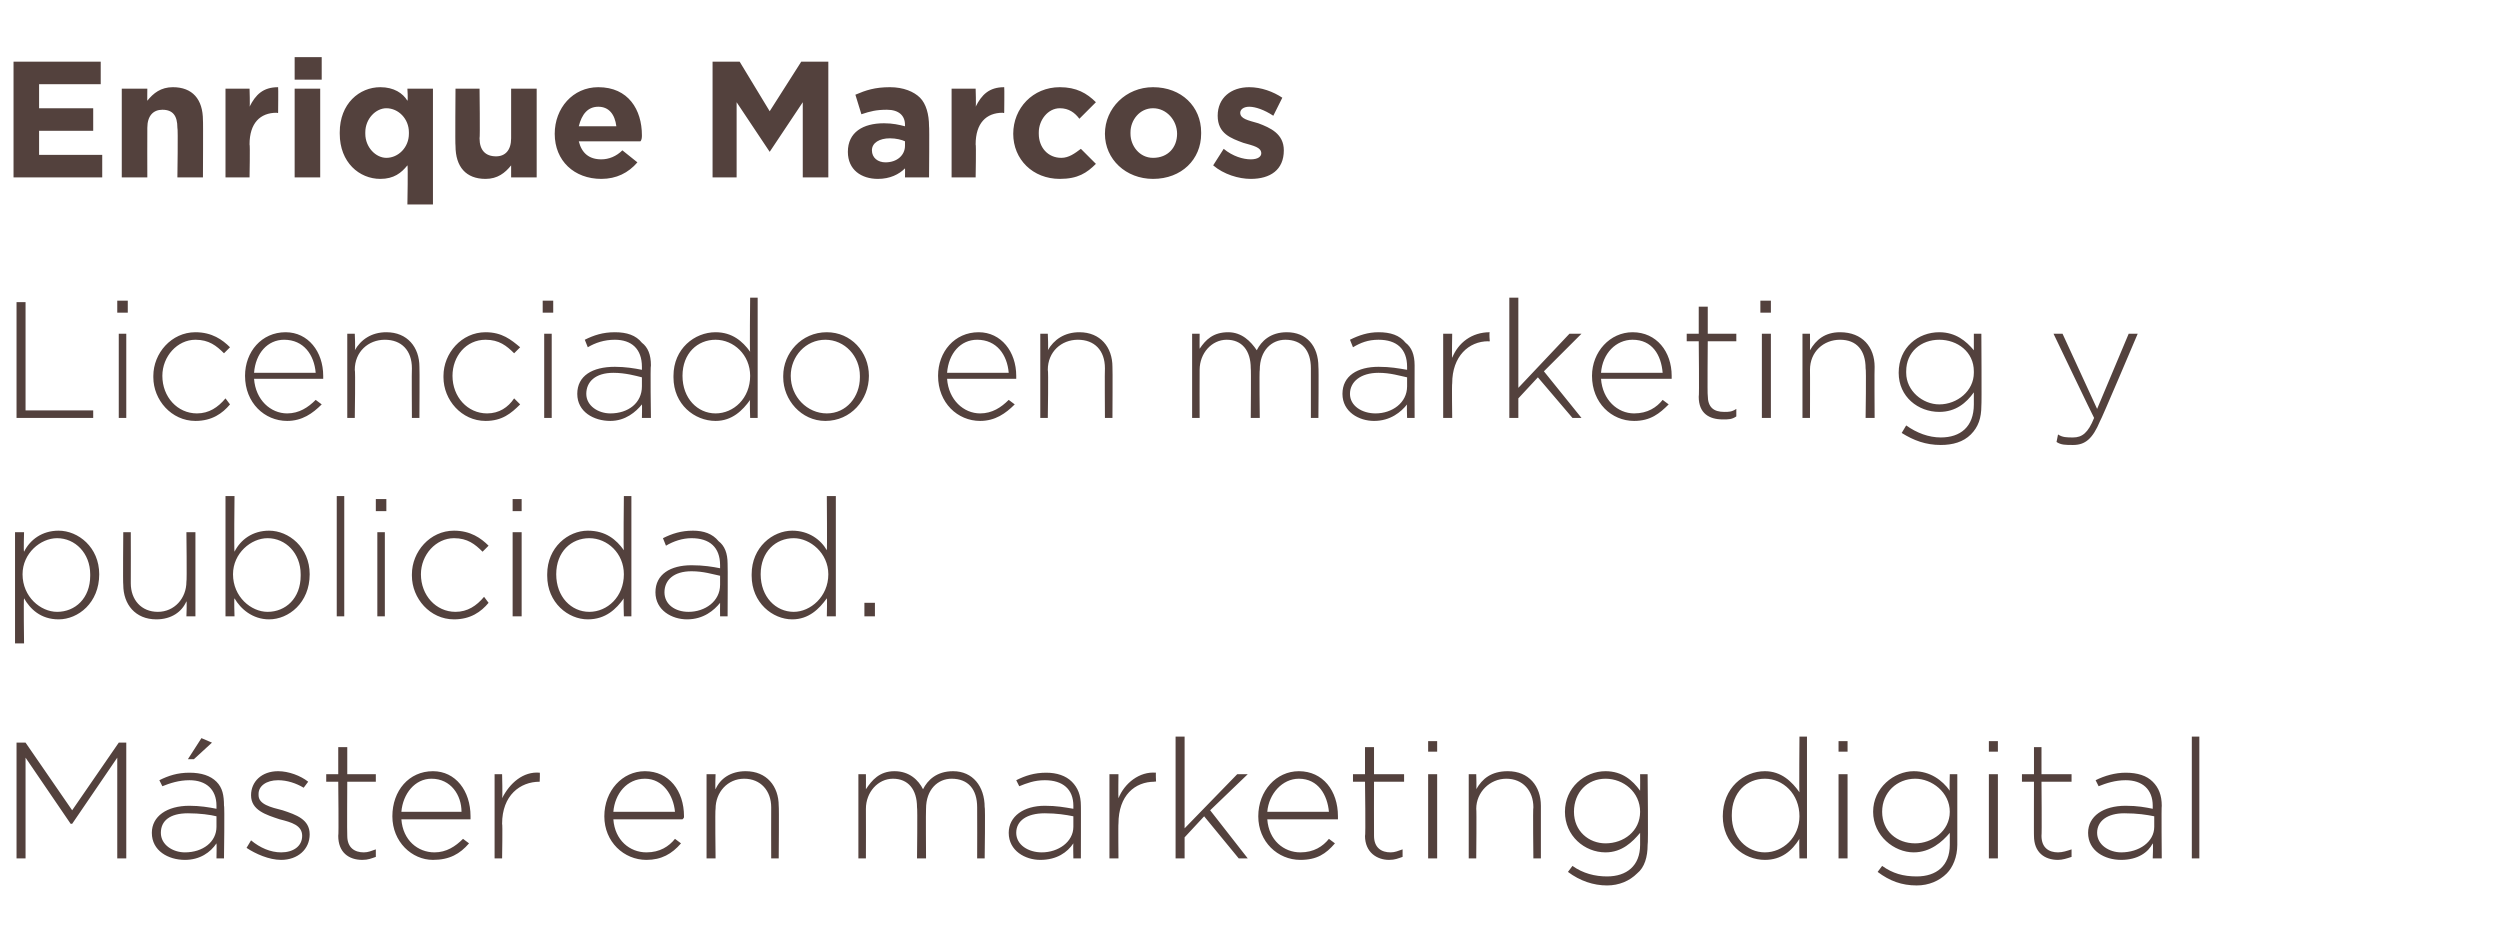
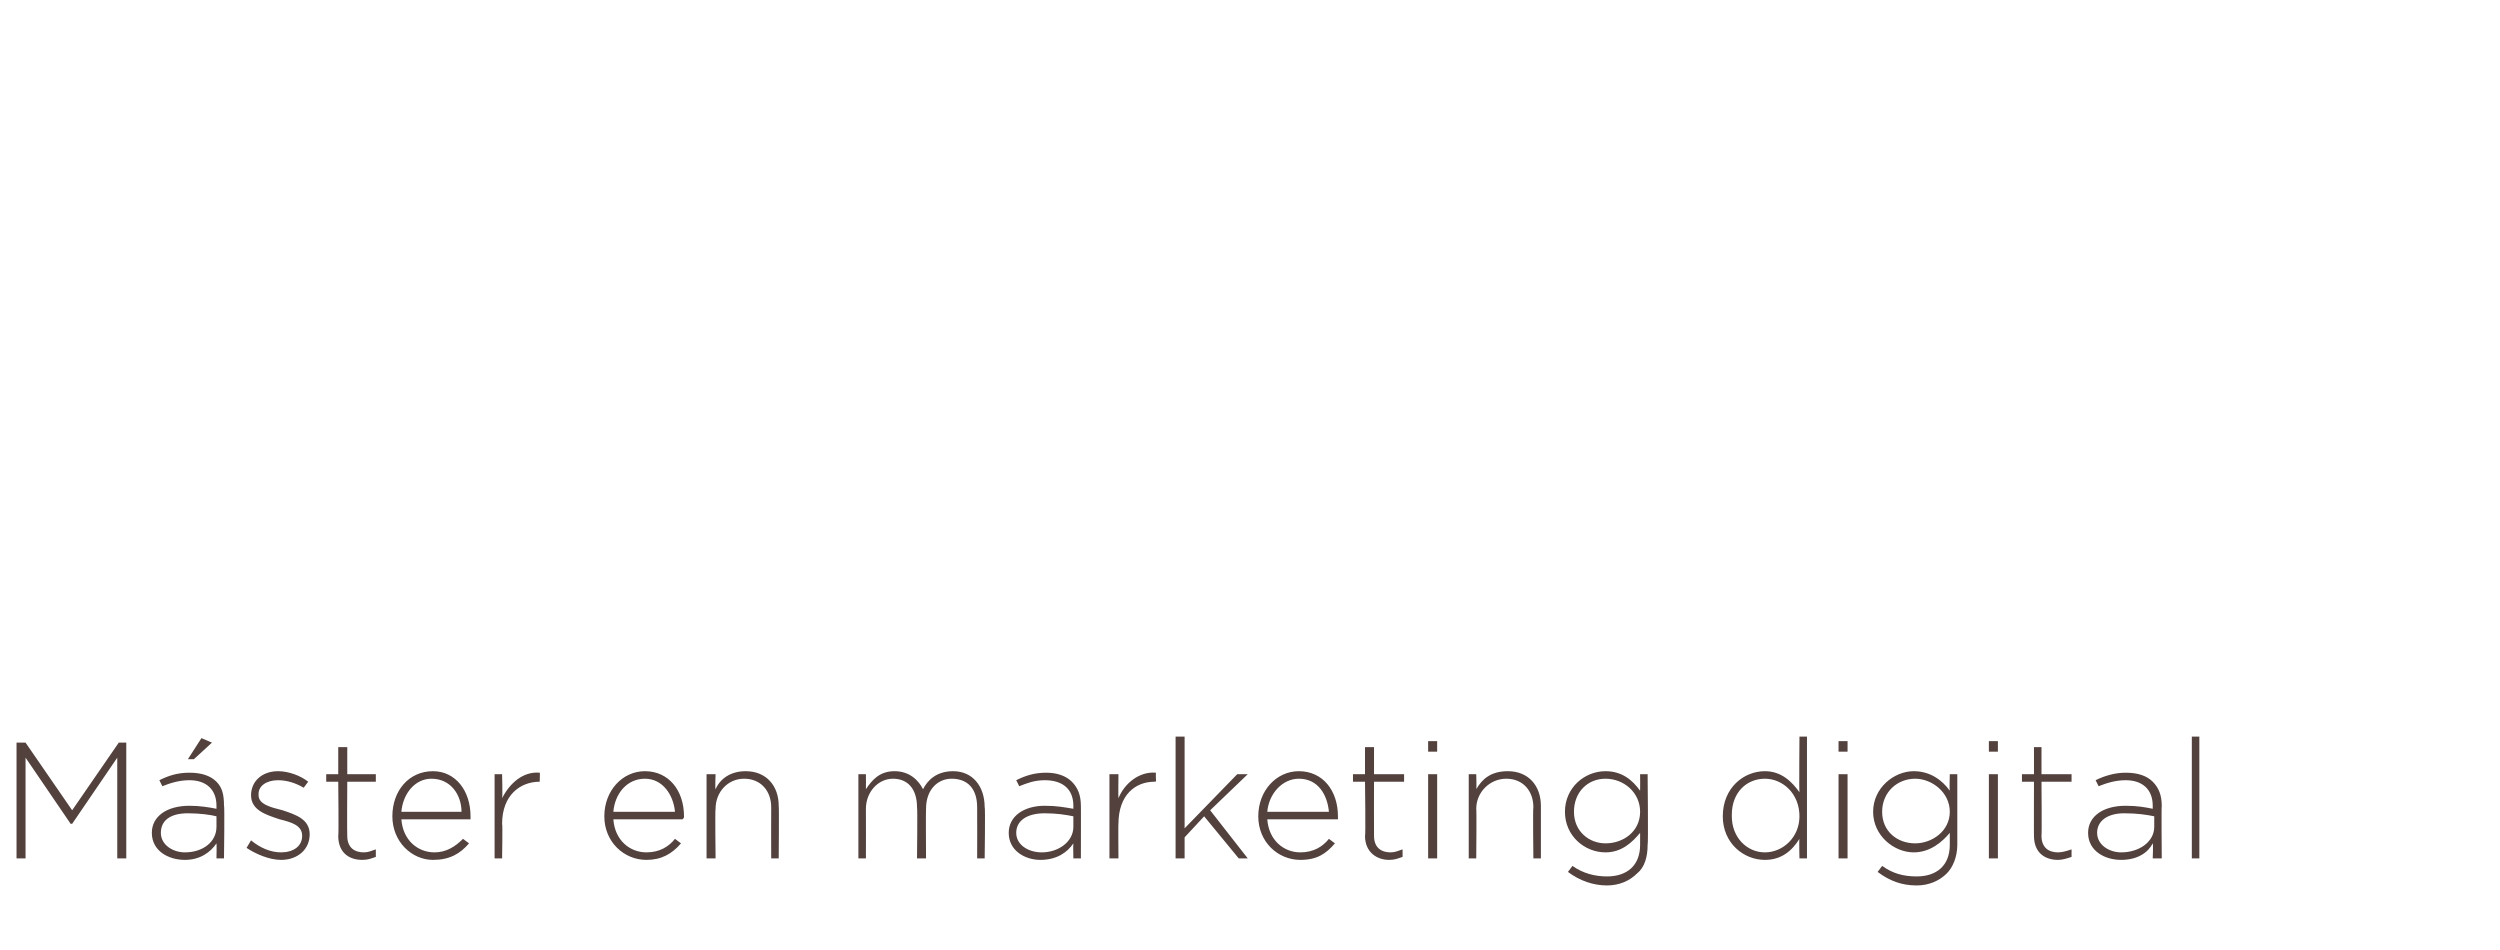
<svg xmlns="http://www.w3.org/2000/svg" version="1.1" width="166.3px" height="63.2px" viewBox="0 -3 166.3 63.2" style="top:-3px">
  <desc>Enrique Marcos Licenciado en marketing y publicidad. M ster en marketing digital</desc>
  <defs />
  <g id="Polygon266803">
    <path d="M 1.1 46.4 L 1.7 46.4 L 4.8 50.9 L 7.9 46.4 L 8.4 46.4 L 8.4 54.1 L 7.8 54.1 L 7.8 47.4 L 4.8 51.8 L 4.7 51.8 L 1.7 47.4 L 1.7 54.1 L 1.1 54.1 L 1.1 46.4 Z M 10.1 52.4 C 10.1 52.4 10.1 52.4 10.1 52.4 C 10.1 51.3 11.1 50.6 12.6 50.6 C 13.3 50.6 13.9 50.7 14.4 50.8 C 14.4 50.8 14.4 50.6 14.4 50.6 C 14.4 49.5 13.7 48.9 12.6 48.9 C 11.9 48.9 11.3 49.1 10.8 49.3 C 10.8 49.3 10.6 48.9 10.6 48.9 C 11.2 48.6 11.8 48.4 12.6 48.4 C 13.4 48.4 14 48.6 14.4 49 C 14.8 49.4 14.9 49.9 14.9 50.6 C 14.95 50.57 14.9 54.1 14.9 54.1 L 14.4 54.1 C 14.4 54.1 14.42 53.13 14.4 53.1 C 14 53.7 13.3 54.2 12.3 54.2 C 11.2 54.2 10.1 53.6 10.1 52.4 Z M 14.4 52 C 14.4 52 14.4 51.3 14.4 51.3 C 14 51.2 13.3 51.1 12.5 51.1 C 11.3 51.1 10.7 51.6 10.7 52.4 C 10.7 52.4 10.7 52.4 10.7 52.4 C 10.7 53.2 11.5 53.7 12.3 53.7 C 13.5 53.7 14.4 53 14.4 52 Z M 13.4 46.1 L 14.1 46.4 L 12.9 47.5 L 12.5 47.5 L 13.4 46.1 Z M 16.4 53.4 C 16.4 53.4 16.7 52.9 16.7 52.9 C 17.3 53.4 18 53.7 18.7 53.7 C 19.5 53.7 20.1 53.3 20.1 52.6 C 20.1 52.6 20.1 52.6 20.1 52.6 C 20.1 51.9 19.4 51.7 18.6 51.5 C 17.7 51.2 16.7 50.9 16.7 49.9 C 16.7 49.9 16.7 49.9 16.7 49.9 C 16.7 49 17.4 48.3 18.5 48.3 C 19.2 48.3 20 48.6 20.5 49 C 20.5 49 20.2 49.4 20.2 49.4 C 19.7 49.1 19.1 48.9 18.5 48.9 C 17.7 48.9 17.2 49.3 17.2 49.8 C 17.2 49.8 17.2 49.9 17.2 49.9 C 17.2 50.5 18 50.7 18.8 50.9 C 19.7 51.2 20.6 51.5 20.6 52.5 C 20.6 52.5 20.6 52.5 20.6 52.5 C 20.6 53.5 19.8 54.2 18.7 54.2 C 17.9 54.2 17 53.8 16.4 53.4 Z M 22.5 52.6 C 22.54 52.63 22.5 49 22.5 49 L 21.7 49 L 21.7 48.5 L 22.5 48.5 L 22.5 46.7 L 23.1 46.7 L 23.1 48.5 L 25 48.5 L 25 49 L 23.1 49 C 23.1 49 23.08 52.57 23.1 52.6 C 23.1 53.4 23.6 53.7 24.2 53.7 C 24.5 53.7 24.7 53.6 25 53.5 C 25 53.5 25 54 25 54 C 24.7 54.1 24.5 54.2 24.1 54.2 C 23.2 54.2 22.5 53.7 22.5 52.6 Z M 26.1 51.3 C 26.1 51.3 26.1 51.3 26.1 51.3 C 26.1 49.6 27.2 48.3 28.8 48.3 C 30.3 48.3 31.3 49.6 31.3 51.3 C 31.3 51.4 31.3 51.4 31.3 51.5 C 31.3 51.5 26.7 51.5 26.7 51.5 C 26.8 52.9 27.8 53.7 28.9 53.7 C 29.7 53.7 30.3 53.3 30.8 52.8 C 30.8 52.8 31.2 53.1 31.2 53.1 C 30.6 53.8 29.9 54.2 28.8 54.2 C 27.4 54.2 26.1 53 26.1 51.3 Z M 30.7 51 C 30.7 49.9 30 48.8 28.7 48.8 C 27.6 48.8 26.8 49.8 26.7 51 C 26.7 51 30.7 51 30.7 51 Z M 32.9 48.5 L 33.4 48.5 C 33.4 48.5 33.44 50.05 33.4 50.1 C 33.9 49.1 34.8 48.3 35.9 48.4 C 35.93 48.37 35.9 49 35.9 49 C 35.9 49 35.87 48.96 35.9 49 C 34.6 49 33.4 49.9 33.4 51.8 C 33.44 51.77 33.4 54.1 33.4 54.1 L 32.9 54.1 L 32.9 48.5 Z M 40.2 51.3 C 40.2 51.3 40.2 51.3 40.2 51.3 C 40.2 49.6 41.4 48.3 42.9 48.3 C 44.5 48.3 45.5 49.6 45.5 51.3 C 45.5 51.4 45.5 51.4 45.4 51.5 C 45.4 51.5 40.8 51.5 40.8 51.5 C 40.9 52.9 41.9 53.7 43 53.7 C 43.9 53.7 44.5 53.3 44.9 52.8 C 44.9 52.8 45.3 53.1 45.3 53.1 C 44.7 53.8 44 54.2 43 54.2 C 41.5 54.2 40.2 53 40.2 51.3 Z M 44.9 51 C 44.8 49.9 44.1 48.8 42.9 48.8 C 41.7 48.8 40.9 49.8 40.8 51 C 40.8 51 44.9 51 44.9 51 Z M 47 48.5 L 47.6 48.5 C 47.6 48.5 47.56 49.5 47.6 49.5 C 47.9 48.8 48.6 48.3 49.6 48.3 C 51 48.3 51.8 49.3 51.8 50.6 C 51.83 50.64 51.8 54.1 51.8 54.1 L 51.3 54.1 C 51.3 54.1 51.29 50.74 51.3 50.7 C 51.3 49.6 50.6 48.8 49.5 48.8 C 48.4 48.8 47.6 49.7 47.6 50.8 C 47.56 50.82 47.6 54.1 47.6 54.1 L 47 54.1 L 47 48.5 Z M 57.1 48.5 L 57.6 48.5 C 57.6 48.5 57.61 49.46 57.6 49.5 C 58 48.9 58.5 48.3 59.5 48.3 C 60.5 48.3 61.1 48.9 61.4 49.5 C 61.7 48.9 62.3 48.3 63.4 48.3 C 64.7 48.3 65.5 49.3 65.5 50.7 C 65.55 50.67 65.5 54.1 65.5 54.1 L 65 54.1 C 65 54.1 65.01 50.74 65 50.7 C 65 49.5 64.4 48.8 63.3 48.8 C 62.4 48.8 61.6 49.5 61.6 50.8 C 61.58 50.8 61.6 54.1 61.6 54.1 L 61 54.1 C 61 54.1 61.04 50.7 61 50.7 C 61 49.5 60.4 48.8 59.4 48.8 C 58.4 48.8 57.6 49.7 57.6 50.8 C 57.61 50.83 57.6 54.1 57.6 54.1 L 57.1 54.1 L 57.1 48.5 Z M 67.1 52.4 C 67.1 52.4 67.1 52.4 67.1 52.4 C 67.1 51.3 68.1 50.6 69.5 50.6 C 70.3 50.6 70.8 50.7 71.4 50.8 C 71.4 50.8 71.4 50.6 71.4 50.6 C 71.4 49.5 70.7 48.9 69.5 48.9 C 68.8 48.9 68.3 49.1 67.8 49.3 C 67.8 49.3 67.6 48.9 67.6 48.9 C 68.2 48.6 68.8 48.4 69.6 48.4 C 70.3 48.4 70.9 48.6 71.3 49 C 71.7 49.4 71.9 49.9 71.9 50.6 C 71.91 50.57 71.9 54.1 71.9 54.1 L 71.4 54.1 C 71.4 54.1 71.38 53.13 71.4 53.1 C 71 53.7 70.3 54.2 69.2 54.2 C 68.2 54.2 67.1 53.6 67.1 52.4 Z M 71.4 52 C 71.4 52 71.4 51.3 71.4 51.3 C 70.9 51.2 70.3 51.1 69.5 51.1 C 68.3 51.1 67.6 51.6 67.6 52.4 C 67.6 52.4 67.6 52.4 67.6 52.4 C 67.6 53.2 68.4 53.7 69.3 53.7 C 70.4 53.7 71.4 53 71.4 52 Z M 73.8 48.5 L 74.4 48.5 C 74.4 48.5 74.38 50.05 74.4 50.1 C 74.8 49.1 75.8 48.3 76.9 48.4 C 76.87 48.37 76.9 49 76.9 49 C 76.9 49 76.81 48.96 76.8 49 C 75.5 49 74.4 49.9 74.4 51.8 C 74.38 51.77 74.4 54.1 74.4 54.1 L 73.8 54.1 L 73.8 48.5 Z M 78.2 46 L 78.8 46 L 78.8 52.1 L 82.3 48.5 L 83 48.5 L 80.5 50.9 L 83 54.1 L 82.4 54.1 L 80.1 51.3 L 78.8 52.7 L 78.8 54.1 L 78.2 54.1 L 78.2 46 Z M 83.7 51.3 C 83.7 51.3 83.7 51.3 83.7 51.3 C 83.7 49.6 84.9 48.3 86.4 48.3 C 88 48.3 89 49.6 89 51.3 C 89 51.4 89 51.4 89 51.5 C 89 51.5 84.3 51.5 84.3 51.5 C 84.4 52.9 85.4 53.7 86.5 53.7 C 87.4 53.7 88 53.3 88.4 52.8 C 88.4 52.8 88.8 53.1 88.8 53.1 C 88.2 53.8 87.6 54.2 86.5 54.2 C 85 54.2 83.7 53 83.7 51.3 Z M 88.4 51 C 88.3 49.9 87.7 48.8 86.4 48.8 C 85.3 48.8 84.4 49.8 84.3 51 C 84.3 51 88.4 51 88.4 51 Z M 90.8 52.6 C 90.85 52.63 90.8 49 90.8 49 L 90 49 L 90 48.5 L 90.8 48.5 L 90.8 46.7 L 91.4 46.7 L 91.4 48.5 L 93.4 48.5 L 93.4 49 L 91.4 49 C 91.4 49 91.39 52.57 91.4 52.6 C 91.4 53.4 91.9 53.7 92.5 53.7 C 92.8 53.7 93 53.6 93.3 53.5 C 93.3 53.5 93.3 54 93.3 54 C 93 54.1 92.8 54.2 92.4 54.2 C 91.6 54.2 90.8 53.7 90.8 52.6 Z M 95 46.3 L 95.6 46.3 L 95.6 47 L 95 47 L 95 46.3 Z M 95 48.5 L 95.6 48.5 L 95.6 54.1 L 95 54.1 L 95 48.5 Z M 97.7 48.5 L 98.2 48.5 C 98.2 48.5 98.23 49.5 98.2 49.5 C 98.6 48.8 99.2 48.3 100.3 48.3 C 101.7 48.3 102.5 49.3 102.5 50.6 C 102.5 50.64 102.5 54.1 102.5 54.1 L 102 54.1 C 102 54.1 101.96 50.74 102 50.7 C 102 49.6 101.3 48.8 100.2 48.8 C 99.1 48.8 98.2 49.7 98.2 50.8 C 98.23 50.82 98.2 54.1 98.2 54.1 L 97.7 54.1 L 97.7 48.5 Z M 104.3 55 C 104.3 55 104.6 54.6 104.6 54.6 C 105.3 55.1 106.1 55.3 106.9 55.3 C 108.2 55.3 109.1 54.6 109.1 53.2 C 109.1 53.2 109.1 52.4 109.1 52.4 C 108.6 53 107.9 53.7 106.8 53.7 C 105.4 53.7 104.1 52.6 104.1 51 C 104.1 51 104.1 51 104.1 51 C 104.1 49.4 105.4 48.3 106.8 48.3 C 107.9 48.3 108.6 48.9 109.1 49.6 C 109.11 49.58 109.1 48.5 109.1 48.5 L 109.6 48.5 C 109.6 48.5 109.65 53.2 109.6 53.2 C 109.6 54 109.4 54.7 108.9 55.1 C 108.4 55.6 107.7 55.9 106.9 55.9 C 106 55.9 105.1 55.6 104.3 55 Z M 109.1 51 C 109.1 51 109.1 51 109.1 51 C 109.1 49.7 108 48.8 106.8 48.8 C 105.6 48.8 104.7 49.7 104.7 51 C 104.7 51 104.7 51 104.7 51 C 104.7 52.3 105.7 53.1 106.8 53.1 C 108 53.1 109.1 52.3 109.1 51 Z M 114.6 51.3 C 114.6 51.3 114.6 51.3 114.6 51.3 C 114.6 49.4 116 48.3 117.4 48.3 C 118.5 48.3 119.2 49 119.7 49.7 C 119.67 49.67 119.7 46 119.7 46 L 120.2 46 L 120.2 54.1 L 119.7 54.1 C 119.7 54.1 119.67 52.82 119.7 52.8 C 119.2 53.6 118.5 54.2 117.4 54.2 C 116 54.2 114.6 53.1 114.6 51.3 Z M 119.7 51.3 C 119.7 51.3 119.7 51.3 119.7 51.3 C 119.7 49.8 118.6 48.8 117.4 48.8 C 116.2 48.8 115.2 49.7 115.2 51.2 C 115.2 51.2 115.2 51.3 115.2 51.3 C 115.2 52.7 116.2 53.7 117.4 53.7 C 118.6 53.7 119.7 52.7 119.7 51.3 Z M 122.3 46.3 L 122.9 46.3 L 122.9 47 L 122.3 47 L 122.3 46.3 Z M 122.3 48.5 L 122.9 48.5 L 122.9 54.1 L 122.3 54.1 L 122.3 48.5 Z M 124.9 55 C 124.9 55 125.2 54.6 125.2 54.6 C 125.9 55.1 126.6 55.3 127.5 55.3 C 128.8 55.3 129.7 54.6 129.7 53.2 C 129.7 53.2 129.7 52.4 129.7 52.4 C 129.2 53 128.4 53.7 127.3 53.7 C 126 53.7 124.6 52.6 124.6 51 C 124.6 51 124.6 51 124.6 51 C 124.6 49.4 126 48.3 127.3 48.3 C 128.4 48.3 129.2 48.9 129.7 49.6 C 129.67 49.58 129.7 48.5 129.7 48.5 L 130.2 48.5 C 130.2 48.5 130.2 53.2 130.2 53.2 C 130.2 54 129.9 54.7 129.5 55.1 C 129 55.6 128.3 55.9 127.5 55.9 C 126.5 55.9 125.7 55.6 124.9 55 Z M 129.7 51 C 129.7 51 129.7 51 129.7 51 C 129.7 49.7 128.5 48.8 127.4 48.8 C 126.2 48.8 125.2 49.7 125.2 51 C 125.2 51 125.2 51 125.2 51 C 125.2 52.3 126.2 53.1 127.4 53.1 C 128.5 53.1 129.7 52.3 129.7 51 Z M 132.3 46.3 L 132.9 46.3 L 132.9 47 L 132.3 47 L 132.3 46.3 Z M 132.3 48.5 L 132.9 48.5 L 132.9 54.1 L 132.3 54.1 L 132.3 48.5 Z M 135.3 52.6 C 135.29 52.63 135.3 49 135.3 49 L 134.5 49 L 134.5 48.5 L 135.3 48.5 L 135.3 46.7 L 135.8 46.7 L 135.8 48.5 L 137.8 48.5 L 137.8 49 L 135.8 49 C 135.8 49 135.83 52.57 135.8 52.6 C 135.8 53.4 136.3 53.7 136.9 53.7 C 137.2 53.7 137.5 53.6 137.8 53.5 C 137.8 53.5 137.8 54 137.8 54 C 137.5 54.1 137.2 54.2 136.9 54.2 C 136 54.2 135.3 53.7 135.3 52.6 Z M 138.9 52.4 C 138.9 52.4 138.9 52.4 138.9 52.4 C 138.9 51.3 139.9 50.6 141.4 50.6 C 142.2 50.6 142.7 50.7 143.2 50.8 C 143.2 50.8 143.2 50.6 143.2 50.6 C 143.2 49.5 142.5 48.9 141.4 48.9 C 140.7 48.9 140.1 49.1 139.6 49.3 C 139.6 49.3 139.4 48.9 139.4 48.9 C 140 48.6 140.7 48.4 141.4 48.4 C 142.2 48.4 142.8 48.6 143.2 49 C 143.6 49.4 143.8 49.9 143.8 50.6 C 143.77 50.57 143.8 54.1 143.8 54.1 L 143.2 54.1 C 143.2 54.1 143.24 53.13 143.2 53.1 C 142.9 53.7 142.2 54.2 141.1 54.2 C 140 54.2 138.9 53.6 138.9 52.4 Z M 143.3 52 C 143.3 52 143.3 51.3 143.3 51.3 C 142.8 51.2 142.2 51.1 141.3 51.1 C 140.2 51.1 139.5 51.6 139.5 52.4 C 139.5 52.4 139.5 52.4 139.5 52.4 C 139.5 53.2 140.3 53.7 141.1 53.7 C 142.3 53.7 143.3 53 143.3 52 Z M 145.8 46 L 146.3 46 L 146.3 54.1 L 145.8 54.1 L 145.8 46 Z " stroke="none" fill="#53413d" />
  </g>
  <g id="Polygon266802">
-     <path d="M 1 32.4 L 1.6 32.4 C 1.6 32.4 1.56 33.68 1.6 33.7 C 2 32.9 2.8 32.3 3.9 32.3 C 5.2 32.3 6.6 33.4 6.6 35.2 C 6.6 35.2 6.6 35.2 6.6 35.2 C 6.6 37.1 5.2 38.2 3.9 38.2 C 2.7 38.2 2 37.5 1.6 36.8 C 1.56 36.82 1.6 39.8 1.6 39.8 L 1 39.8 L 1 32.4 Z M 6 35.3 C 6 35.3 6 35.2 6 35.2 C 6 33.8 5 32.8 3.8 32.8 C 2.7 32.8 1.5 33.8 1.5 35.2 C 1.5 35.2 1.5 35.2 1.5 35.2 C 1.5 36.7 2.7 37.7 3.8 37.7 C 5 37.7 6 36.8 6 35.3 Z M 8.2 35.9 C 8.17 35.86 8.2 32.4 8.2 32.4 L 8.7 32.4 C 8.7 32.4 8.71 35.76 8.7 35.8 C 8.7 36.9 9.4 37.7 10.5 37.7 C 11.6 37.7 12.4 36.8 12.4 35.7 C 12.44 35.67 12.4 32.4 12.4 32.4 L 13 32.4 L 13 38 L 12.4 38 C 12.4 38 12.44 36.99 12.4 37 C 12.1 37.7 11.4 38.2 10.4 38.2 C 9 38.2 8.2 37.2 8.2 35.9 Z M 15.6 36.8 C 15.56 36.82 15.6 38 15.6 38 L 15 38 L 15 30 L 15.6 30 C 15.6 30 15.56 33.68 15.6 33.7 C 16 32.9 16.8 32.3 17.9 32.3 C 19.2 32.3 20.6 33.4 20.6 35.2 C 20.6 35.2 20.6 35.2 20.6 35.2 C 20.6 37.1 19.2 38.2 17.9 38.2 C 16.8 38.2 16 37.5 15.6 36.8 Z M 20 35.3 C 20 35.3 20 35.2 20 35.2 C 20 33.8 19 32.8 17.8 32.8 C 16.7 32.8 15.5 33.8 15.5 35.2 C 15.5 35.2 15.5 35.2 15.5 35.2 C 15.5 36.7 16.7 37.7 17.8 37.7 C 19 37.7 20 36.8 20 35.3 Z M 22.4 30 L 22.9 30 L 22.9 38 L 22.4 38 L 22.4 30 Z M 25 30.2 L 25.7 30.2 L 25.7 31 L 25 31 L 25 30.2 Z M 25.1 32.4 L 25.6 32.4 L 25.6 38 L 25.1 38 L 25.1 32.4 Z M 27.4 35.3 C 27.4 35.3 27.4 35.2 27.4 35.2 C 27.4 33.7 28.6 32.3 30.2 32.3 C 31.3 32.3 32 32.8 32.5 33.3 C 32.5 33.3 32.1 33.7 32.1 33.7 C 31.6 33.2 31.1 32.8 30.2 32.8 C 29 32.8 28 33.9 28 35.2 C 28 35.2 28 35.2 28 35.2 C 28 36.6 29 37.7 30.3 37.7 C 31.1 37.7 31.7 37.3 32.2 36.7 C 32.2 36.7 32.5 37.1 32.5 37.1 C 32 37.7 31.3 38.2 30.2 38.2 C 28.6 38.2 27.4 36.8 27.4 35.3 Z M 34.1 30.2 L 34.7 30.2 L 34.7 31 L 34.1 31 L 34.1 30.2 Z M 34.1 32.4 L 34.7 32.4 L 34.7 38 L 34.1 38 L 34.1 32.4 Z M 36.4 35.3 C 36.4 35.3 36.4 35.2 36.4 35.2 C 36.4 33.4 37.8 32.3 39.1 32.3 C 40.3 32.3 41 32.9 41.5 33.6 C 41.46 33.63 41.5 30 41.5 30 L 42 30 L 42 38 L 41.5 38 C 41.5 38 41.46 36.78 41.5 36.8 C 41 37.5 40.3 38.2 39.1 38.2 C 37.8 38.2 36.4 37.1 36.4 35.3 Z M 41.5 35.2 C 41.5 35.2 41.5 35.2 41.5 35.2 C 41.5 33.8 40.4 32.8 39.2 32.8 C 38 32.8 37 33.7 37 35.2 C 37 35.2 37 35.2 37 35.2 C 37 36.7 38 37.7 39.2 37.7 C 40.4 37.7 41.5 36.7 41.5 35.2 Z M 43.6 36.4 C 43.6 36.4 43.6 36.4 43.6 36.4 C 43.6 35.2 44.6 34.6 46 34.6 C 46.8 34.6 47.4 34.7 47.9 34.8 C 47.9 34.8 47.9 34.6 47.9 34.6 C 47.9 33.4 47.2 32.8 46 32.8 C 45.4 32.8 44.8 33 44.3 33.3 C 44.3 33.3 44.1 32.8 44.1 32.8 C 44.7 32.5 45.3 32.3 46.1 32.3 C 46.8 32.3 47.4 32.5 47.8 33 C 48.2 33.3 48.4 33.8 48.4 34.5 C 48.42 34.54 48.4 38 48.4 38 L 47.9 38 C 47.9 38 47.89 37.1 47.9 37.1 C 47.5 37.6 46.8 38.2 45.7 38.2 C 44.7 38.2 43.6 37.6 43.6 36.4 Z M 47.9 35.9 C 47.9 35.9 47.9 35.3 47.9 35.3 C 47.4 35.2 46.8 35 46 35 C 44.8 35 44.2 35.6 44.2 36.4 C 44.2 36.4 44.2 36.4 44.2 36.4 C 44.2 37.2 44.9 37.7 45.8 37.7 C 46.9 37.7 47.9 37 47.9 35.9 Z M 50 35.3 C 50 35.3 50 35.2 50 35.2 C 50 33.4 51.4 32.3 52.7 32.3 C 53.8 32.3 54.6 32.9 55 33.6 C 55.03 33.63 55 30 55 30 L 55.6 30 L 55.6 38 L 55 38 C 55 38 55.03 36.78 55 36.8 C 54.5 37.5 53.8 38.2 52.7 38.2 C 51.4 38.2 50 37.1 50 35.3 Z M 55.1 35.2 C 55.1 35.2 55.1 35.2 55.1 35.2 C 55.1 33.8 53.9 32.8 52.8 32.8 C 51.6 32.8 50.6 33.7 50.6 35.2 C 50.6 35.2 50.6 35.2 50.6 35.2 C 50.6 36.7 51.6 37.7 52.8 37.7 C 53.9 37.7 55.1 36.7 55.1 35.2 Z M 57.5 37.1 L 58.2 37.1 L 58.2 38 L 57.5 38 L 57.5 37.1 Z " stroke="none" fill="#53413d" />
-   </g>
+     </g>
  <g id="Polygon266801">
-     <path d="M 1.1 17.1 L 1.7 17.1 L 1.7 24.3 L 6.2 24.3 L 6.2 24.8 L 1.1 24.8 L 1.1 17.1 Z M 7.8 17 L 8.5 17 L 8.5 17.8 L 7.8 17.8 L 7.8 17 Z M 7.9 19.2 L 8.4 19.2 L 8.4 24.8 L 7.9 24.8 L 7.9 19.2 Z M 10.2 22.1 C 10.2 22.1 10.2 22 10.2 22 C 10.2 20.5 11.4 19.1 13 19.1 C 14.1 19.1 14.8 19.6 15.3 20.1 C 15.3 20.1 14.9 20.5 14.9 20.5 C 14.4 20 13.9 19.6 13 19.6 C 11.8 19.6 10.8 20.7 10.8 22 C 10.8 22 10.8 22 10.8 22 C 10.8 23.4 11.8 24.5 13.1 24.5 C 13.9 24.5 14.5 24.1 15 23.5 C 15 23.5 15.3 23.9 15.3 23.9 C 14.8 24.5 14.1 25 13 25 C 11.4 25 10.2 23.6 10.2 22.1 Z M 16.3 22 C 16.3 22 16.3 22 16.3 22 C 16.3 20.4 17.4 19.1 19 19.1 C 20.5 19.1 21.5 20.4 21.5 22 C 21.5 22.1 21.5 22.2 21.5 22.2 C 21.5 22.2 16.9 22.2 16.9 22.2 C 17 23.6 18 24.5 19.1 24.5 C 19.9 24.5 20.5 24.1 21 23.6 C 21 23.6 21.4 23.9 21.4 23.9 C 20.8 24.5 20.1 25 19.1 25 C 17.6 25 16.3 23.8 16.3 22 Z M 21 21.8 C 20.9 20.6 20.2 19.6 18.9 19.6 C 17.8 19.6 17 20.5 16.9 21.8 C 16.9 21.8 21 21.8 21 21.8 Z M 23.1 19.2 L 23.6 19.2 C 23.6 19.2 23.65 20.27 23.6 20.3 C 24 19.6 24.7 19.1 25.7 19.1 C 27.1 19.1 27.9 20.1 27.9 21.4 C 27.92 21.4 27.9 24.8 27.9 24.8 L 27.4 24.8 C 27.4 24.8 27.38 21.5 27.4 21.5 C 27.4 20.3 26.7 19.6 25.6 19.6 C 24.5 19.6 23.6 20.4 23.6 21.6 C 23.65 21.59 23.6 24.8 23.6 24.8 L 23.1 24.8 L 23.1 19.2 Z M 29.5 22.1 C 29.5 22.1 29.5 22 29.5 22 C 29.5 20.5 30.7 19.1 32.3 19.1 C 33.4 19.1 34 19.6 34.6 20.1 C 34.6 20.1 34.2 20.5 34.2 20.5 C 33.7 20 33.2 19.6 32.3 19.6 C 31 19.6 30.1 20.7 30.1 22 C 30.1 22 30.1 22 30.1 22 C 30.1 23.4 31.1 24.5 32.4 24.5 C 33.2 24.5 33.8 24.1 34.2 23.5 C 34.2 23.5 34.6 23.9 34.6 23.9 C 34 24.5 33.4 25 32.3 25 C 30.7 25 29.5 23.6 29.5 22.1 Z M 36.1 17 L 36.8 17 L 36.8 17.8 L 36.1 17.8 L 36.1 17 Z M 36.2 19.2 L 36.7 19.2 L 36.7 24.8 L 36.2 24.8 L 36.2 19.2 Z M 38.4 23.2 C 38.4 23.2 38.4 23.2 38.4 23.2 C 38.4 22 39.4 21.4 40.9 21.4 C 41.6 21.4 42.2 21.5 42.7 21.6 C 42.7 21.6 42.7 21.4 42.7 21.4 C 42.7 20.2 42 19.6 40.9 19.6 C 40.2 19.6 39.6 19.8 39.1 20.1 C 39.1 20.1 38.9 19.6 38.9 19.6 C 39.5 19.3 40.1 19.1 40.9 19.1 C 41.7 19.1 42.3 19.3 42.7 19.8 C 43.1 20.1 43.3 20.6 43.3 21.3 C 43.25 21.34 43.3 24.8 43.3 24.8 L 42.7 24.8 C 42.7 24.8 42.72 23.9 42.7 23.9 C 42.3 24.4 41.6 25 40.6 25 C 39.5 25 38.4 24.4 38.4 23.2 Z M 42.7 22.7 C 42.7 22.7 42.7 22.1 42.7 22.1 C 42.3 22 41.6 21.8 40.8 21.8 C 39.6 21.8 39 22.4 39 23.2 C 39 23.2 39 23.2 39 23.2 C 39 24 39.8 24.5 40.6 24.5 C 41.8 24.5 42.7 23.8 42.7 22.7 Z M 44.8 22.1 C 44.8 22.1 44.8 22 44.8 22 C 44.8 20.2 46.2 19.1 47.6 19.1 C 48.7 19.1 49.4 19.7 49.9 20.4 C 49.86 20.43 49.9 16.8 49.9 16.8 L 50.4 16.8 L 50.4 24.8 L 49.9 24.8 C 49.9 24.8 49.86 23.58 49.9 23.6 C 49.4 24.3 48.7 25 47.6 25 C 46.2 25 44.8 23.9 44.8 22.1 Z M 49.9 22 C 49.9 22 49.9 22 49.9 22 C 49.9 20.6 48.8 19.6 47.6 19.6 C 46.4 19.6 45.4 20.5 45.4 22 C 45.4 22 45.4 22 45.4 22 C 45.4 23.5 46.4 24.5 47.6 24.5 C 48.8 24.5 49.9 23.5 49.9 22 Z M 52.1 22.1 C 52.1 22.1 52.1 22 52.1 22 C 52.1 20.5 53.3 19.1 55 19.1 C 56.6 19.1 57.8 20.4 57.8 22 C 57.8 22 57.8 22 57.8 22 C 57.8 23.6 56.6 25 54.9 25 C 53.3 25 52.1 23.6 52.1 22.1 Z M 57.2 22.1 C 57.2 22.1 57.2 22 57.2 22 C 57.2 20.7 56.2 19.6 54.9 19.6 C 53.6 19.6 52.6 20.7 52.6 22 C 52.6 22 52.6 22 52.6 22 C 52.6 23.4 53.7 24.5 55 24.5 C 56.3 24.5 57.2 23.4 57.2 22.1 Z M 62.4 22 C 62.4 22 62.4 22 62.4 22 C 62.4 20.4 63.5 19.1 65.1 19.1 C 66.6 19.1 67.6 20.4 67.6 22 C 67.6 22.1 67.6 22.2 67.6 22.2 C 67.6 22.2 63 22.2 63 22.2 C 63.1 23.6 64.1 24.5 65.2 24.5 C 66 24.5 66.6 24.1 67.1 23.6 C 67.1 23.6 67.5 23.9 67.5 23.9 C 66.9 24.5 66.2 25 65.2 25 C 63.7 25 62.4 23.8 62.4 22 Z M 67.1 21.8 C 67 20.6 66.3 19.6 65 19.6 C 63.9 19.6 63.1 20.5 63 21.8 C 63 21.8 67.1 21.8 67.1 21.8 Z M 69.2 19.2 L 69.7 19.2 C 69.7 19.2 69.75 20.27 69.7 20.3 C 70.1 19.6 70.8 19.1 71.8 19.1 C 73.2 19.1 74 20.1 74 21.4 C 74.02 21.4 74 24.8 74 24.8 L 73.5 24.8 C 73.5 24.8 73.48 21.5 73.5 21.5 C 73.5 20.3 72.8 19.6 71.7 19.6 C 70.6 19.6 69.7 20.4 69.7 21.6 C 69.75 21.59 69.7 24.8 69.7 24.8 L 69.2 24.8 L 69.2 19.2 Z M 79.3 19.2 L 79.8 19.2 C 79.8 19.2 79.79 20.22 79.8 20.2 C 80.2 19.6 80.7 19.1 81.7 19.1 C 82.6 19.1 83.2 19.7 83.6 20.3 C 83.9 19.7 84.5 19.1 85.6 19.1 C 86.9 19.1 87.7 20 87.7 21.4 C 87.73 21.43 87.7 24.8 87.7 24.8 L 87.2 24.8 C 87.2 24.8 87.2 21.5 87.2 21.5 C 87.2 20.3 86.6 19.6 85.5 19.6 C 84.6 19.6 83.8 20.3 83.8 21.6 C 83.76 21.57 83.8 24.8 83.8 24.8 L 83.2 24.8 C 83.2 24.8 83.23 21.47 83.2 21.5 C 83.2 20.3 82.6 19.6 81.6 19.6 C 80.6 19.6 79.8 20.5 79.8 21.6 C 79.79 21.6 79.8 24.8 79.8 24.8 L 79.3 24.8 L 79.3 19.2 Z M 89.3 23.2 C 89.3 23.2 89.3 23.2 89.3 23.2 C 89.3 22 90.3 21.4 91.7 21.4 C 92.5 21.4 93 21.5 93.6 21.6 C 93.6 21.6 93.6 21.4 93.6 21.4 C 93.6 20.2 92.9 19.6 91.7 19.6 C 91 19.6 90.5 19.8 90 20.1 C 90 20.1 89.8 19.6 89.8 19.6 C 90.4 19.3 91 19.1 91.7 19.1 C 92.5 19.1 93.1 19.3 93.5 19.8 C 93.9 20.1 94.1 20.6 94.1 21.3 C 94.09 21.34 94.1 24.8 94.1 24.8 L 93.6 24.8 C 93.6 24.8 93.57 23.9 93.6 23.9 C 93.2 24.4 92.5 25 91.4 25 C 90.4 25 89.3 24.4 89.3 23.2 Z M 93.6 22.7 C 93.6 22.7 93.6 22.1 93.6 22.1 C 93.1 22 92.5 21.8 91.7 21.8 C 90.5 21.8 89.8 22.4 89.8 23.2 C 89.8 23.2 89.8 23.2 89.8 23.2 C 89.8 24 90.6 24.5 91.5 24.5 C 92.6 24.5 93.6 23.8 93.6 22.7 Z M 96 19.2 L 96.6 19.2 C 96.6 19.2 96.57 20.82 96.6 20.8 C 97 19.8 97.9 19.1 99.1 19.1 C 99.05 19.14 99.1 19.7 99.1 19.7 C 99.1 19.7 99 19.73 99 19.7 C 97.7 19.7 96.6 20.7 96.6 22.5 C 96.57 22.53 96.6 24.8 96.6 24.8 L 96 24.8 L 96 19.2 Z M 100.4 16.8 L 101 16.8 L 101 22.8 L 104.4 19.2 L 105.2 19.2 L 102.7 21.7 L 105.2 24.8 L 104.6 24.8 L 102.3 22.1 L 101 23.5 L 101 24.8 L 100.4 24.8 L 100.4 16.8 Z M 105.9 22 C 105.9 22 105.9 22 105.9 22 C 105.9 20.4 107.1 19.1 108.6 19.1 C 110.2 19.1 111.2 20.4 111.2 22 C 111.2 22.1 111.2 22.2 111.2 22.2 C 111.2 22.2 106.5 22.2 106.5 22.2 C 106.6 23.6 107.6 24.5 108.7 24.5 C 109.6 24.5 110.2 24.1 110.6 23.6 C 110.6 23.6 111 23.9 111 23.9 C 110.4 24.5 109.8 25 108.7 25 C 107.2 25 105.9 23.8 105.9 22 Z M 110.6 21.8 C 110.5 20.6 109.9 19.6 108.6 19.6 C 107.5 19.6 106.6 20.5 106.5 21.8 C 106.5 21.8 110.6 21.8 110.6 21.8 Z M 113 23.4 C 113.04 23.39 113 19.7 113 19.7 L 112.2 19.7 L 112.2 19.2 L 113 19.2 L 113 17.4 L 113.6 17.4 L 113.6 19.2 L 115.5 19.2 L 115.5 19.7 L 113.6 19.7 C 113.6 19.7 113.57 23.34 113.6 23.3 C 113.6 24.1 114 24.4 114.7 24.4 C 115 24.4 115.2 24.4 115.5 24.2 C 115.5 24.2 115.5 24.7 115.5 24.7 C 115.2 24.9 115 24.9 114.6 24.9 C 113.7 24.9 113 24.5 113 23.4 Z M 117.1 17 L 117.8 17 L 117.8 17.8 L 117.1 17.8 L 117.1 17 Z M 117.2 19.2 L 117.8 19.2 L 117.8 24.8 L 117.2 24.8 L 117.2 19.2 Z M 119.9 19.2 L 120.4 19.2 C 120.4 19.2 120.41 20.27 120.4 20.3 C 120.8 19.6 121.4 19.1 122.4 19.1 C 123.9 19.1 124.7 20.1 124.7 21.4 C 124.68 21.4 124.7 24.8 124.7 24.8 L 124.1 24.8 C 124.1 24.8 124.15 21.5 124.1 21.5 C 124.1 20.3 123.5 19.6 122.4 19.6 C 121.3 19.6 120.4 20.4 120.4 21.6 C 120.41 21.59 120.4 24.8 120.4 24.8 L 119.9 24.8 L 119.9 19.2 Z M 126.5 25.8 C 126.5 25.8 126.8 25.3 126.8 25.3 C 127.5 25.8 128.3 26.1 129.1 26.1 C 130.4 26.1 131.3 25.4 131.3 23.9 C 131.3 23.9 131.3 23.1 131.3 23.1 C 130.8 23.8 130.1 24.4 129 24.4 C 127.6 24.4 126.3 23.4 126.3 21.8 C 126.3 21.8 126.3 21.8 126.3 21.8 C 126.3 20.1 127.6 19.1 129 19.1 C 130.1 19.1 130.8 19.7 131.3 20.3 C 131.3 20.35 131.3 19.2 131.3 19.2 L 131.8 19.2 C 131.8 19.2 131.83 23.97 131.8 24 C 131.8 24.8 131.6 25.4 131.1 25.9 C 130.6 26.4 129.9 26.6 129.1 26.6 C 128.1 26.6 127.3 26.3 126.5 25.8 Z M 131.3 21.8 C 131.3 21.8 131.3 21.7 131.3 21.7 C 131.3 20.4 130.2 19.6 129 19.6 C 127.8 19.6 126.8 20.4 126.8 21.7 C 126.8 21.7 126.8 21.8 126.8 21.8 C 126.8 23 127.9 23.9 129 23.9 C 130.2 23.9 131.3 23 131.3 21.8 Z M 141.6 19.2 L 142.2 19.2 C 142.2 19.2 139.73 25.03 139.7 25 C 139.2 26.2 138.7 26.6 137.9 26.6 C 137.4 26.6 137.1 26.6 136.8 26.4 C 136.8 26.4 136.9 25.9 136.9 25.9 C 137.2 26.1 137.5 26.1 137.9 26.1 C 138.5 26.1 138.9 25.8 139.3 24.8 C 139.28 24.8 136.6 19.2 136.6 19.2 L 137.2 19.2 L 139.5 24.2 L 141.6 19.2 Z " stroke="none" fill="#53413d" />
-   </g>
+     </g>
  <g id="Polygon266800">
-     <path d="M 0.9 1.1 L 6.7 1.1 L 6.7 2.6 L 2.6 2.6 L 2.6 4.2 L 6.2 4.2 L 6.2 5.7 L 2.6 5.7 L 2.6 7.3 L 6.8 7.3 L 6.8 8.8 L 0.9 8.8 L 0.9 1.1 Z M 8.1 2.9 L 9.8 2.9 C 9.8 2.9 9.79 3.74 9.8 3.7 C 10.2 3.2 10.7 2.8 11.5 2.8 C 12.8 2.8 13.5 3.6 13.5 5 C 13.52 4.98 13.5 8.8 13.5 8.8 L 11.8 8.8 C 11.8 8.8 11.85 5.51 11.8 5.5 C 11.8 4.7 11.5 4.3 10.8 4.3 C 10.2 4.3 9.8 4.7 9.8 5.5 C 9.79 5.51 9.8 8.8 9.8 8.8 L 8.1 8.8 L 8.1 2.9 Z M 15 2.9 L 16.6 2.9 C 16.6 2.9 16.64 4.09 16.6 4.1 C 17 3.3 17.5 2.8 18.5 2.8 C 18.52 2.79 18.5 4.5 18.5 4.5 C 18.5 4.5 18.44 4.54 18.4 4.5 C 17.3 4.5 16.6 5.2 16.6 6.6 C 16.64 6.62 16.6 8.8 16.6 8.8 L 15 8.8 L 15 2.9 Z M 19.6 0.8 L 21.4 0.8 L 21.4 2.3 L 19.6 2.3 L 19.6 0.8 Z M 19.6 2.9 L 21.3 2.9 L 21.3 8.8 L 19.6 8.8 L 19.6 2.9 Z M 27.1 8 C 26.7 8.5 26.2 8.9 25.3 8.9 C 23.9 8.9 22.6 7.8 22.6 5.9 C 22.6 5.9 22.6 5.8 22.6 5.8 C 22.6 3.9 23.9 2.8 25.3 2.8 C 26.2 2.8 26.8 3.2 27.1 3.7 C 27.15 3.67 27.1 2.9 27.1 2.9 L 28.8 2.9 L 28.8 10.6 L 27.1 10.6 C 27.1 10.6 27.15 7.95 27.1 8 Z M 27.2 5.9 C 27.2 5.9 27.2 5.8 27.2 5.8 C 27.2 4.9 26.5 4.2 25.7 4.2 C 25 4.2 24.3 4.9 24.3 5.8 C 24.3 5.8 24.3 5.9 24.3 5.9 C 24.3 6.8 25 7.5 25.7 7.5 C 26.5 7.5 27.2 6.8 27.2 5.9 Z M 30.3 6.7 C 30.27 6.72 30.3 2.9 30.3 2.9 L 31.9 2.9 C 31.9 2.9 31.94 6.19 31.9 6.2 C 31.9 7 32.3 7.4 33 7.4 C 33.6 7.4 34 7 34 6.2 C 34 6.19 34 2.9 34 2.9 L 35.7 2.9 L 35.7 8.8 L 34 8.8 C 34 8.8 34 7.96 34 8 C 33.6 8.5 33.1 8.9 32.3 8.9 C 31 8.9 30.3 8.1 30.3 6.7 Z M 36.9 5.9 C 36.9 5.9 36.9 5.9 36.9 5.9 C 36.9 4.2 38.1 2.8 39.8 2.8 C 41.8 2.8 42.7 4.3 42.7 6 C 42.7 6.1 42.7 6.3 42.6 6.4 C 42.6 6.4 38.5 6.4 38.5 6.4 C 38.7 7.2 39.2 7.6 40 7.6 C 40.5 7.6 41 7.4 41.4 7 C 41.4 7 42.4 7.8 42.4 7.8 C 41.8 8.5 41 8.9 40 8.9 C 38.2 8.9 36.9 7.7 36.9 5.9 Z M 41 5.4 C 40.9 4.6 40.5 4.1 39.8 4.1 C 39.1 4.1 38.7 4.6 38.5 5.4 C 38.5 5.4 41 5.4 41 5.4 Z M 47.4 1.1 L 49.2 1.1 L 51.2 4.4 L 53.3 1.1 L 55.1 1.1 L 55.1 8.8 L 53.4 8.8 L 53.4 3.8 L 51.2 7.1 L 51.2 7.1 L 49 3.8 L 49 8.8 L 47.4 8.8 L 47.4 1.1 Z M 56.4 7.1 C 56.4 7.1 56.4 7.1 56.4 7.1 C 56.4 5.8 57.4 5.2 58.8 5.2 C 59.4 5.2 59.8 5.3 60.2 5.4 C 60.2 5.4 60.2 5.3 60.2 5.3 C 60.2 4.7 59.8 4.3 59 4.3 C 58.3 4.3 57.9 4.4 57.3 4.6 C 57.3 4.6 56.9 3.3 56.9 3.3 C 57.6 3 58.2 2.8 59.2 2.8 C 60.1 2.8 60.8 3.1 61.2 3.5 C 61.6 3.9 61.8 4.6 61.8 5.4 C 61.83 5.38 61.8 8.8 61.8 8.8 L 60.2 8.8 C 60.2 8.8 60.21 8.16 60.2 8.2 C 59.8 8.6 59.2 8.9 58.4 8.9 C 57.3 8.9 56.4 8.3 56.4 7.1 Z M 60.2 6.7 C 60.2 6.7 60.2 6.4 60.2 6.4 C 60 6.3 59.6 6.2 59.2 6.2 C 58.5 6.2 58 6.5 58 7 C 58 7 58 7 58 7 C 58 7.5 58.4 7.8 58.9 7.8 C 59.7 7.8 60.2 7.3 60.2 6.7 Z M 63.3 2.9 L 64.9 2.9 C 64.9 2.9 64.94 4.09 64.9 4.1 C 65.3 3.3 65.8 2.8 66.8 2.8 C 66.82 2.79 66.8 4.5 66.8 4.5 C 66.8 4.5 66.74 4.54 66.7 4.5 C 65.6 4.5 64.9 5.2 64.9 6.6 C 64.94 6.62 64.9 8.8 64.9 8.8 L 63.3 8.8 L 63.3 2.9 Z M 67.4 5.9 C 67.4 5.9 67.4 5.9 67.4 5.9 C 67.4 4.2 68.7 2.8 70.5 2.8 C 71.6 2.8 72.3 3.2 72.9 3.8 C 72.9 3.8 71.8 4.9 71.8 4.9 C 71.5 4.5 71.1 4.2 70.5 4.2 C 69.7 4.2 69.1 5 69.1 5.8 C 69.1 5.8 69.1 5.9 69.1 5.9 C 69.1 6.8 69.7 7.5 70.6 7.5 C 71.1 7.5 71.5 7.2 71.9 6.9 C 71.9 6.9 72.9 7.9 72.9 7.9 C 72.3 8.5 71.7 8.9 70.5 8.9 C 68.7 8.9 67.4 7.6 67.4 5.9 Z M 73.5 5.9 C 73.5 5.9 73.5 5.9 73.5 5.9 C 73.5 4.2 74.9 2.8 76.7 2.8 C 78.6 2.8 79.9 4.1 79.9 5.8 C 79.9 5.8 79.9 5.9 79.9 5.9 C 79.9 7.6 78.6 8.9 76.7 8.9 C 74.9 8.9 73.5 7.6 73.5 5.9 Z M 78.3 5.9 C 78.3 5.9 78.3 5.9 78.3 5.9 C 78.3 5 77.6 4.2 76.7 4.2 C 75.8 4.2 75.2 5 75.2 5.8 C 75.2 5.8 75.2 5.9 75.2 5.9 C 75.2 6.7 75.8 7.5 76.7 7.5 C 77.7 7.5 78.3 6.8 78.3 5.9 Z M 80.7 8 C 80.7 8 81.4 6.9 81.4 6.9 C 82 7.4 82.7 7.6 83.2 7.6 C 83.7 7.6 83.9 7.4 83.9 7.2 C 83.9 7.2 83.9 7.2 83.9 7.2 C 83.9 6.8 83.4 6.7 82.7 6.5 C 81.9 6.2 81 5.9 81 4.7 C 81 4.7 81 4.7 81 4.7 C 81 3.5 81.9 2.8 83.1 2.8 C 83.9 2.8 84.7 3.1 85.3 3.5 C 85.3 3.5 84.7 4.7 84.7 4.7 C 84.1 4.3 83.5 4.1 83.1 4.1 C 82.7 4.1 82.5 4.3 82.5 4.5 C 82.5 4.5 82.5 4.5 82.5 4.5 C 82.5 4.9 83 5 83.7 5.2 C 84.5 5.5 85.4 5.9 85.4 7 C 85.4 7 85.4 7 85.4 7 C 85.4 8.3 84.5 8.9 83.2 8.9 C 82.4 8.9 81.4 8.6 80.7 8 Z " stroke="none" fill="#53413d" />
-   </g>
+     </g>
</svg>